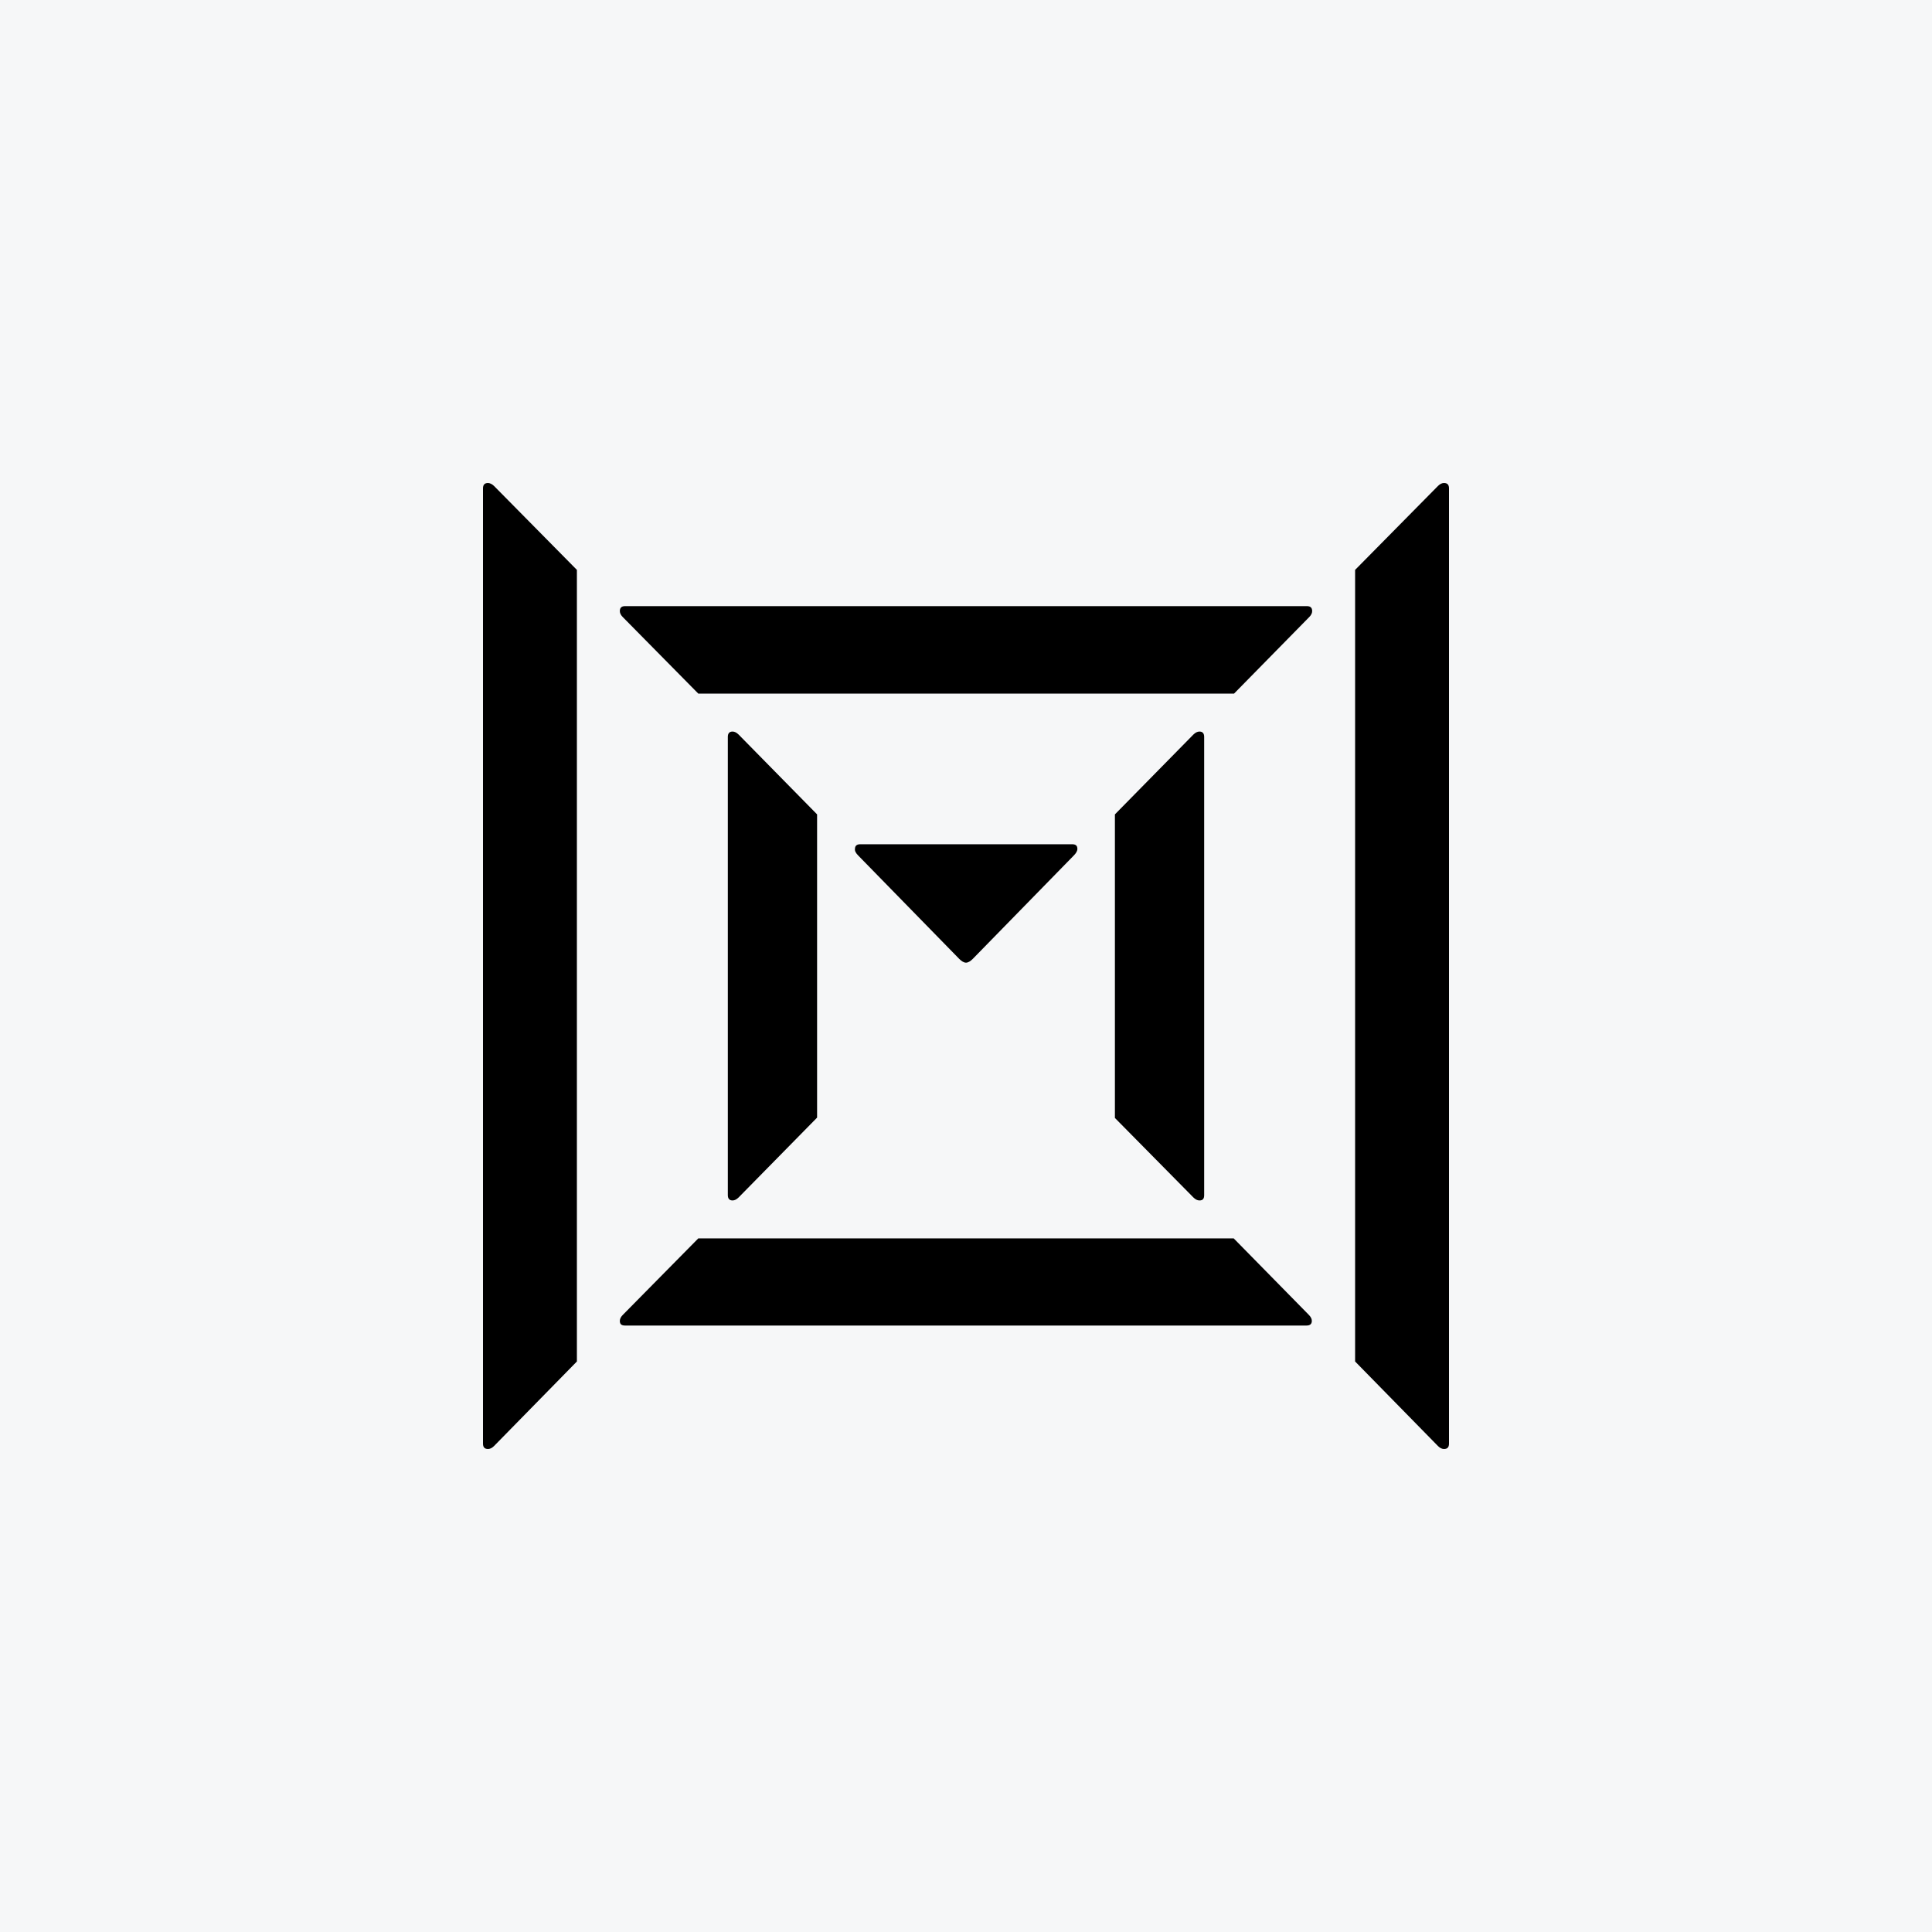
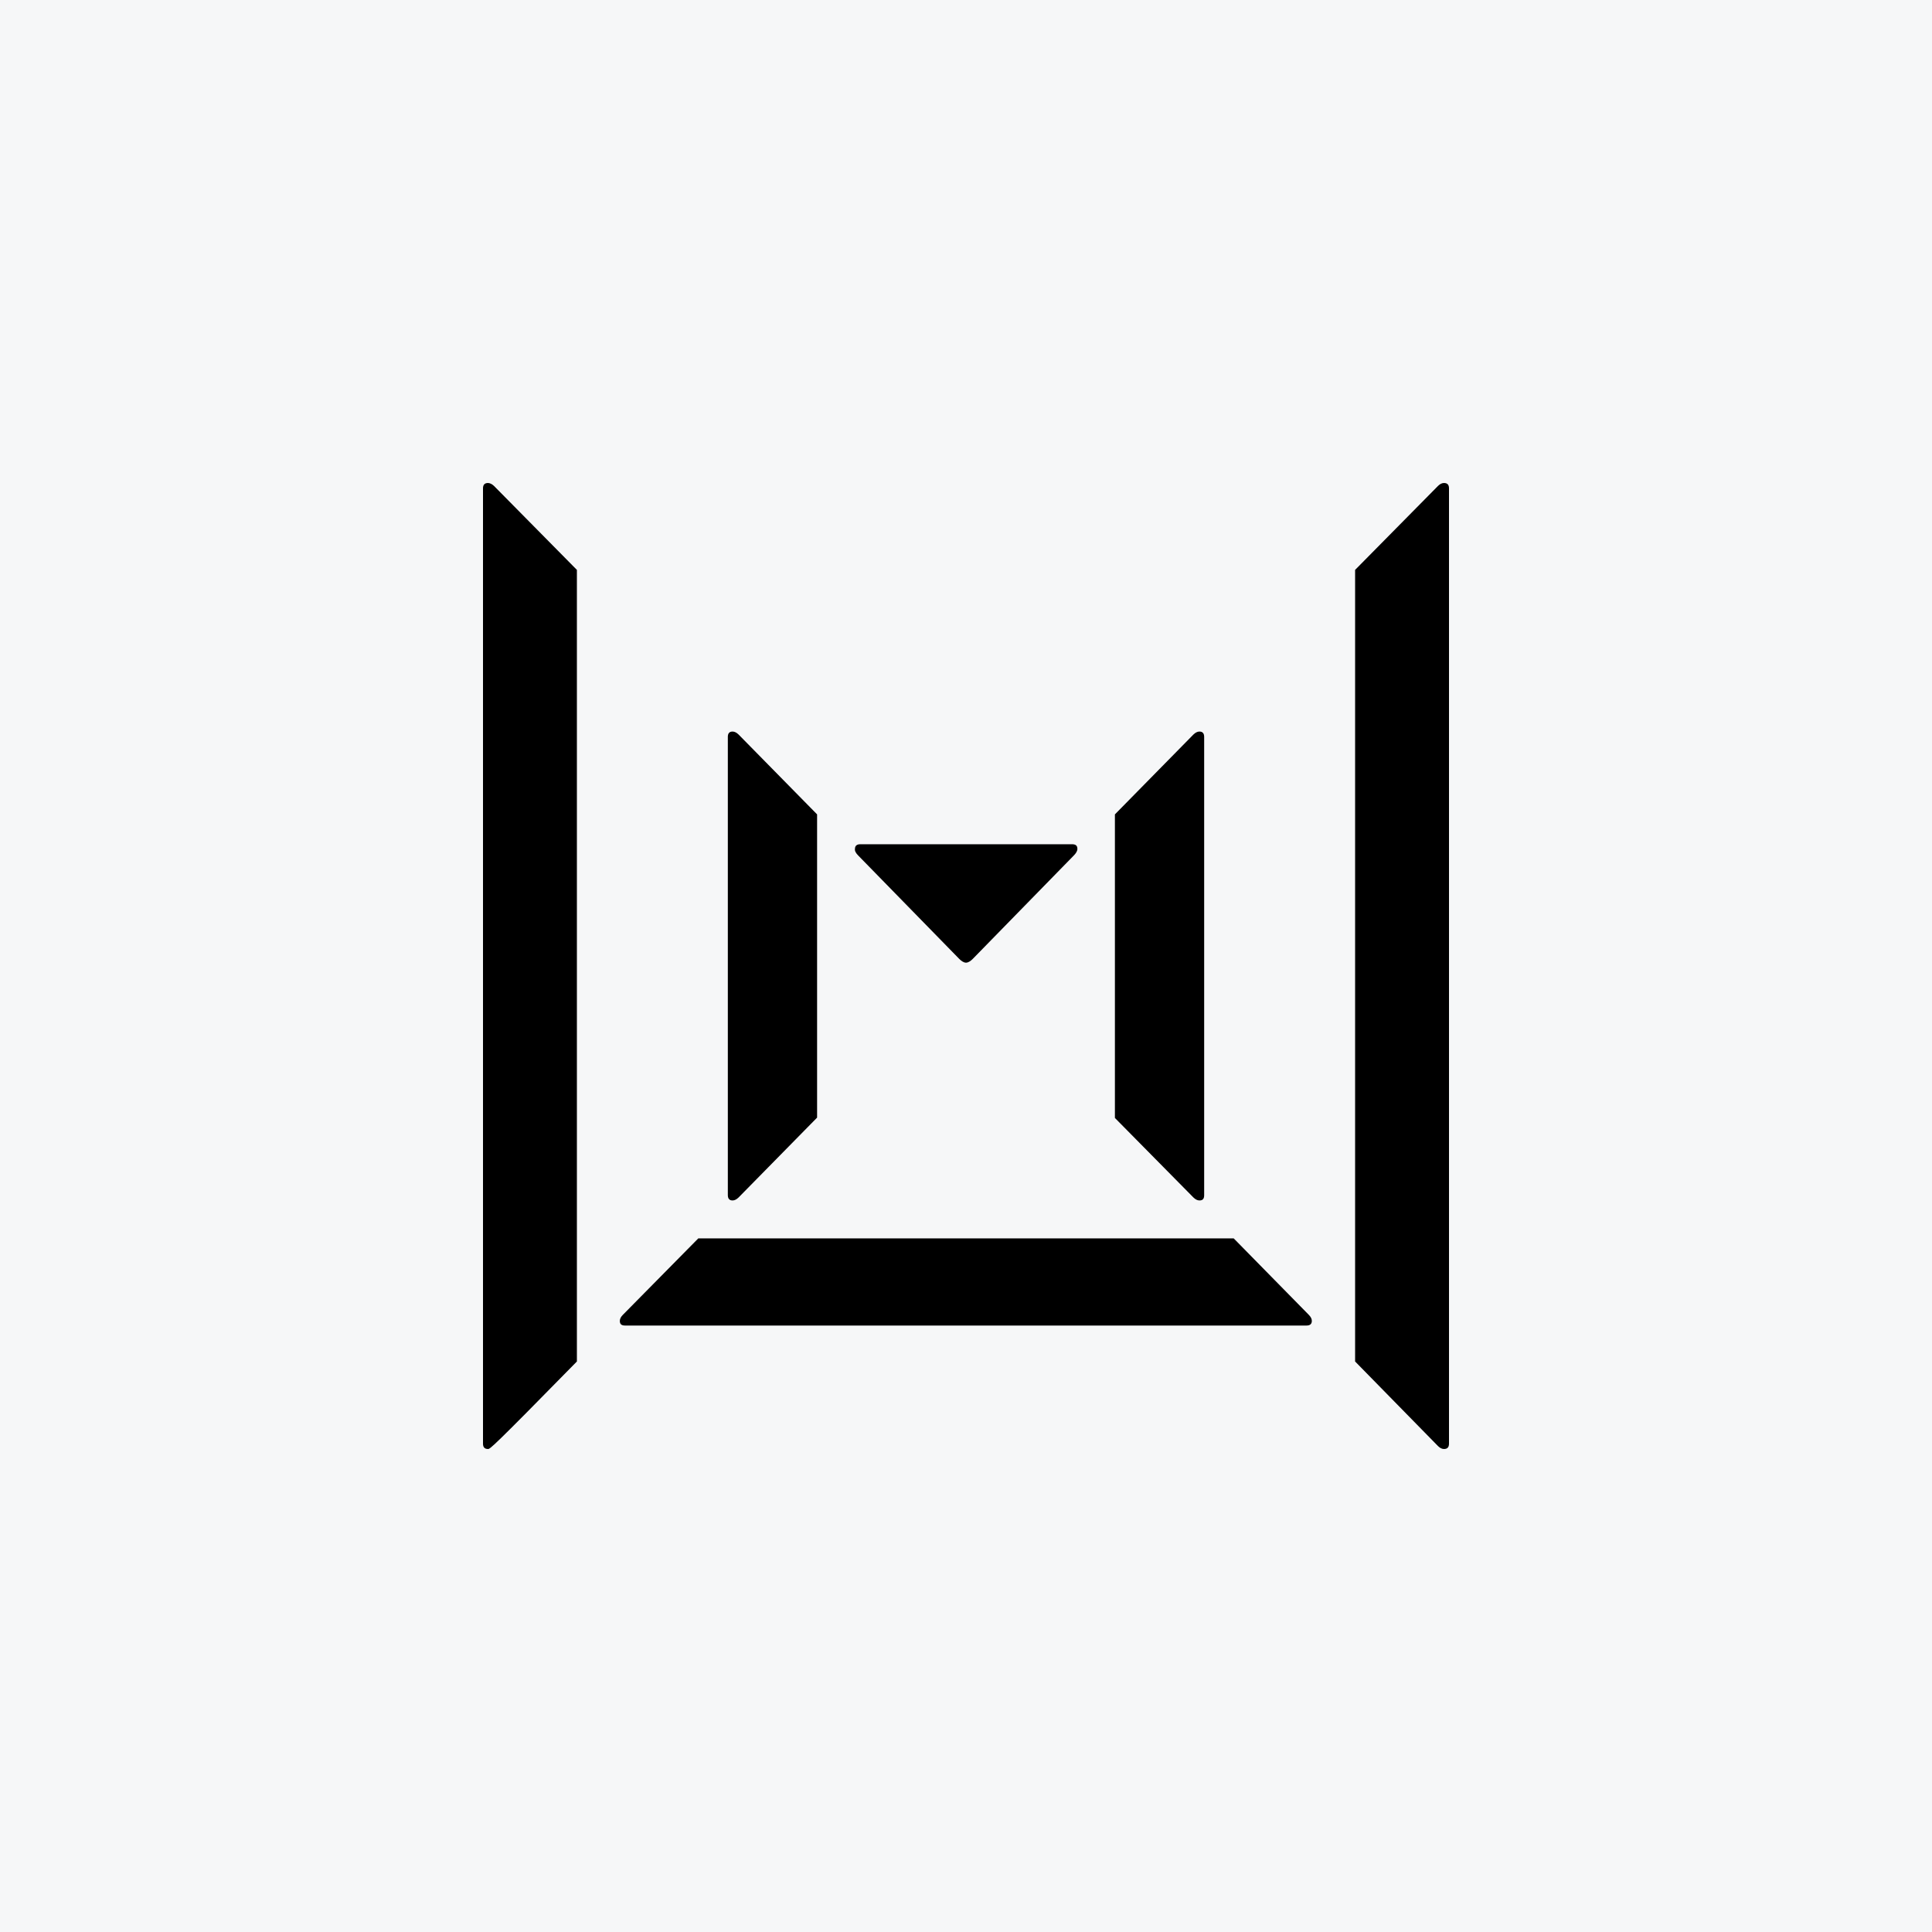
<svg xmlns="http://www.w3.org/2000/svg" width="40" height="40" viewBox="0 0 40 40" fill="none">
  <rect width="40" height="40" fill="#F6F7F8" />
  <path d="M19.861 19.854L17.771 17.715C17.722 17.667 17.694 17.618 17.701 17.576C17.701 17.514 17.736 17.479 17.812 17.479H22.194C22.271 17.479 22.306 17.507 22.306 17.576C22.306 17.618 22.278 17.667 22.229 17.715L20.139 19.854C20.09 19.903 20.042 19.931 20 19.931C19.958 19.931 19.91 19.903 19.861 19.854Z" fill="black" />
  <path d="M29.896 10C29.965 10 30 10.035 30 10.111V29.889C30 29.965 29.965 30 29.896 30C29.854 30 29.812 29.979 29.771 29.938L28.056 28.188V11.799L29.771 10.062C29.812 10.021 29.854 10 29.896 10Z" fill="black" />
-   <path d="M10.104 30C10.035 30 10 29.965 10 29.889V10.111C10 10.035 10.035 10 10.104 10C10.139 10 10.188 10.021 10.229 10.062L11.944 11.799V28.188L10.229 29.938C10.188 29.979 10.146 30 10.104 30Z" fill="black" />
-   <path d="M25.549 14.361H14.458L12.896 12.778C12.854 12.736 12.833 12.694 12.833 12.653C12.833 12.583 12.868 12.549 12.944 12.549H27.056C27.132 12.549 27.167 12.583 27.167 12.653C27.167 12.694 27.146 12.736 27.104 12.778L25.549 14.361Z" fill="black" />
+   <path d="M10.104 30C10.035 30 10 29.965 10 29.889V10.111C10 10.035 10.035 10 10.104 10C10.139 10 10.188 10.021 10.229 10.062L11.944 11.799V28.188C10.188 29.979 10.146 30 10.104 30Z" fill="black" />
  <path d="M12.833 27.347C12.833 27.306 12.854 27.264 12.896 27.222L14.458 25.639H25.542L27.097 27.222C27.139 27.264 27.16 27.306 27.16 27.347C27.16 27.41 27.125 27.444 27.049 27.444H12.944C12.868 27.444 12.833 27.417 12.833 27.347Z" fill="black" />
  <path d="M24.833 24.854C24.792 24.854 24.75 24.833 24.708 24.792L23.083 23.146V16.861L24.708 15.208C24.75 15.167 24.792 15.146 24.833 15.146C24.896 15.146 24.931 15.181 24.931 15.257V24.743C24.931 24.819 24.903 24.854 24.833 24.854Z" fill="black" />
  <path d="M16.917 16.861V23.139L15.292 24.792C15.25 24.833 15.208 24.854 15.167 24.854C15.104 24.854 15.069 24.819 15.069 24.743V15.257C15.069 15.188 15.097 15.146 15.167 15.146C15.208 15.146 15.25 15.167 15.292 15.208L16.917 16.861Z" fill="black" />
</svg>